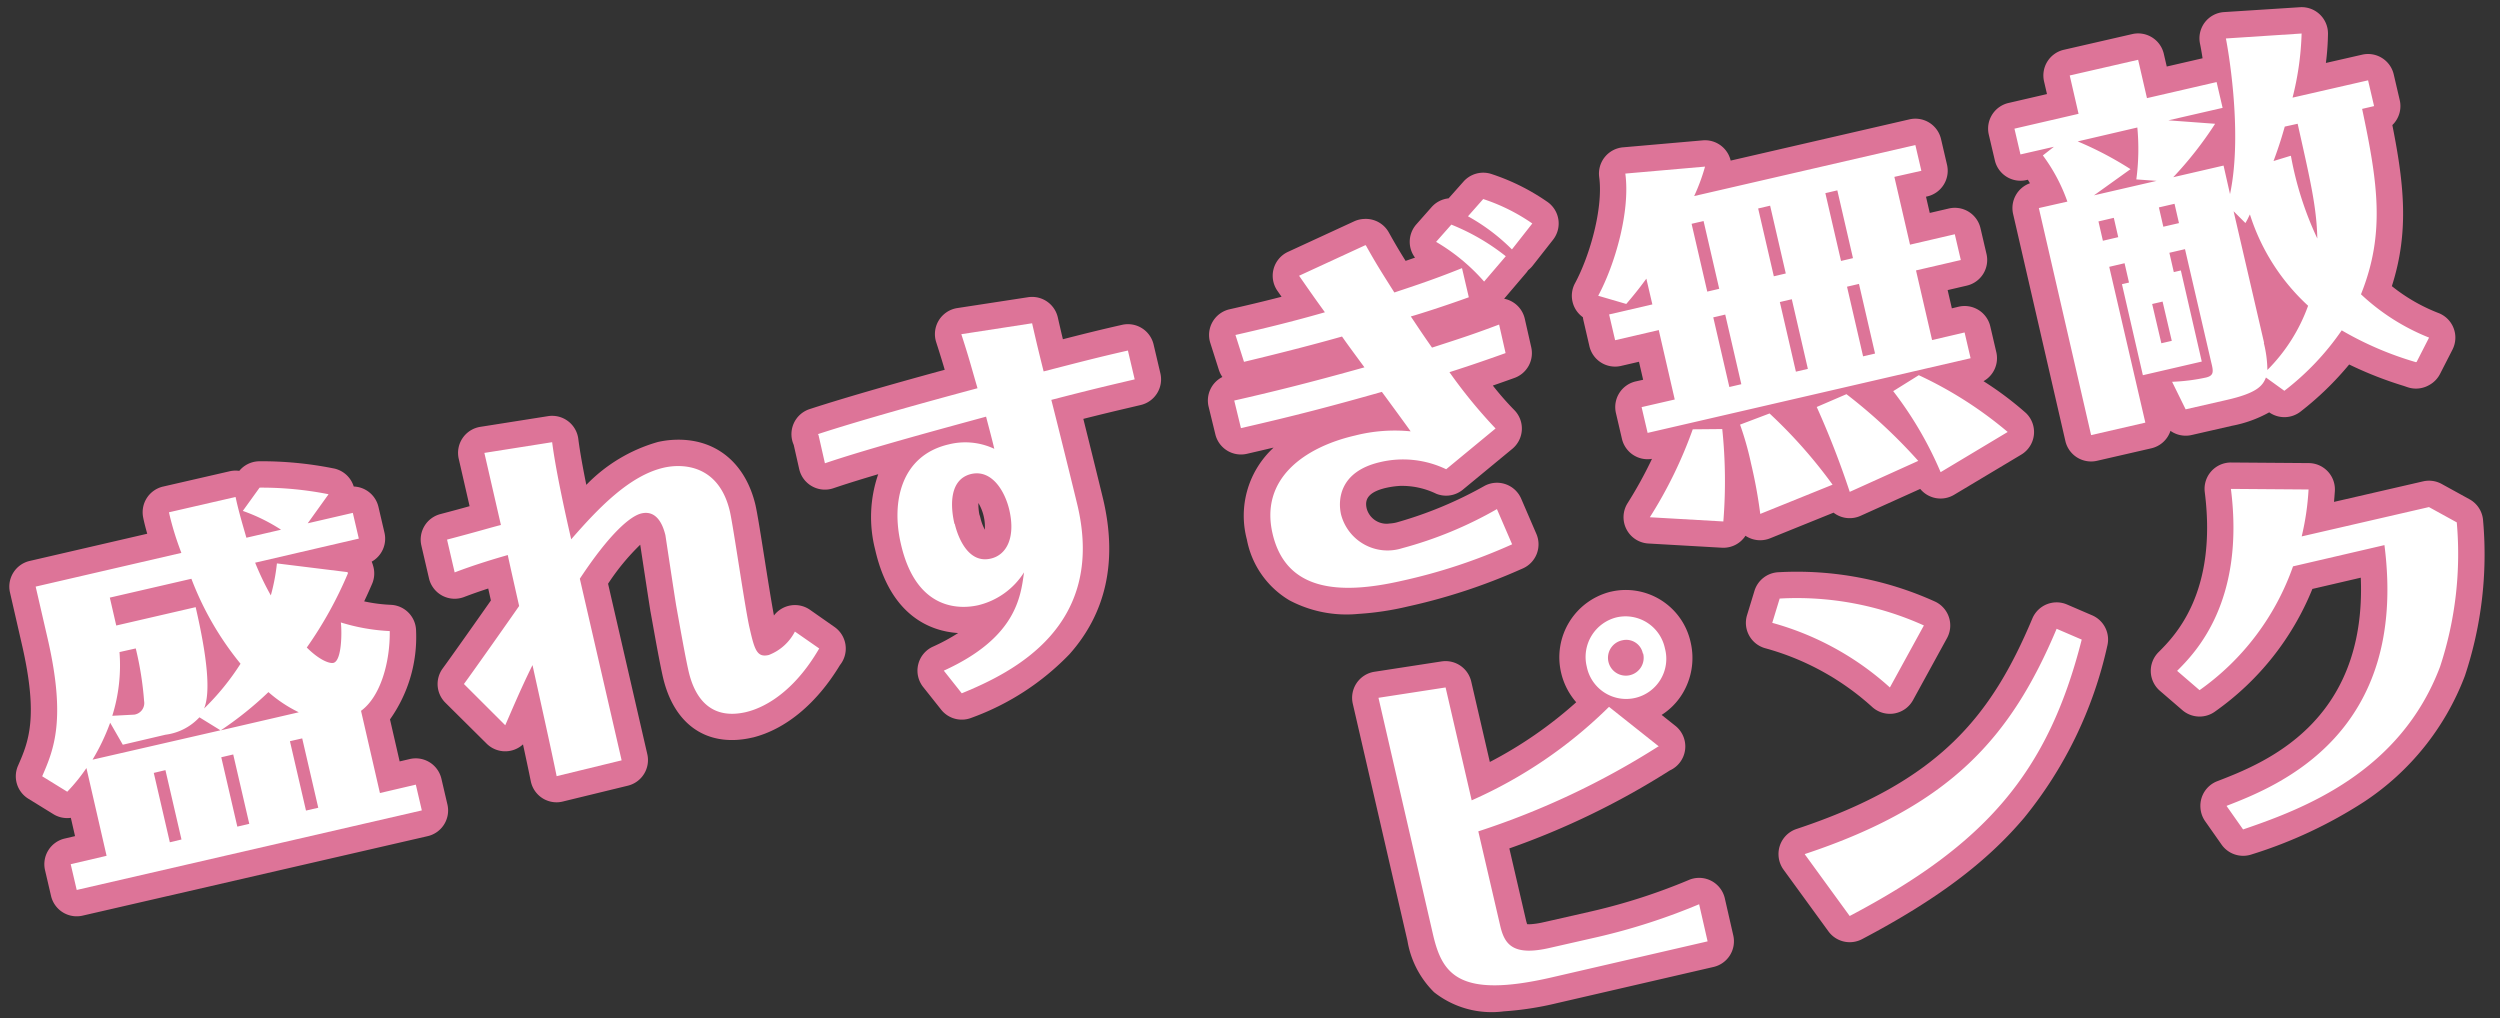
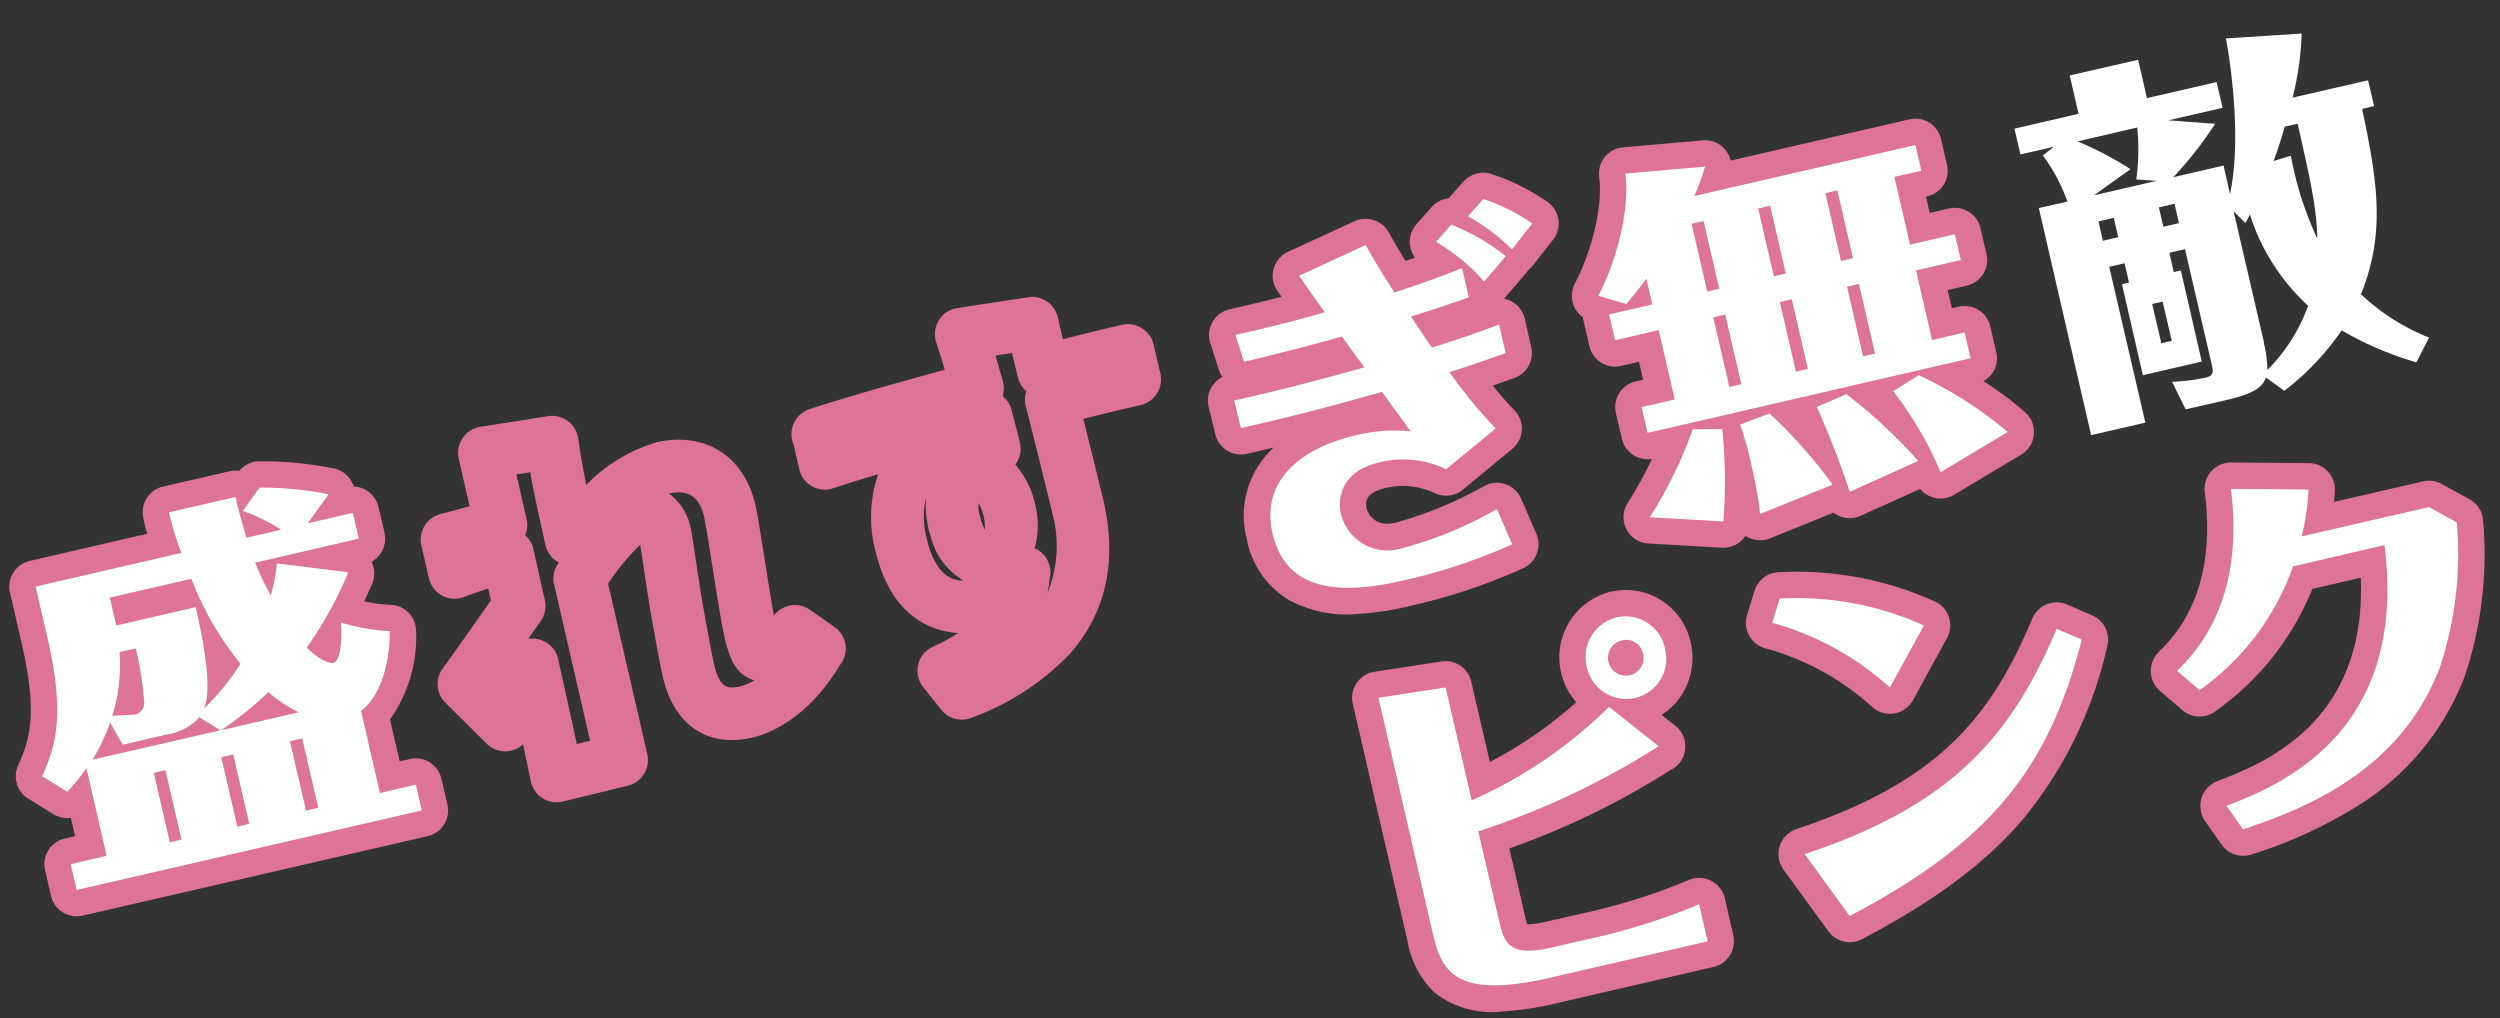
<svg xmlns="http://www.w3.org/2000/svg" width="196.111" height="79.894" viewBox="0 0 196.111 79.894">
  <rect x="0" y="0" width="196.111" height="79.894" fill="#333333" stroke="none" />
  <g id="グループ_3909" data-name="グループ 3909" transform="translate(-1.423 10.096) rotate(-3)">
    <g id="グループ_3914" data-name="グループ 3914" transform="translate(0 27.19)">
      <path id="パス_10048" data-name="パス 10048" d="M20.283,0l.081,0A28.7,28.7,0,0,1,26.1.851a2.067,2.067,0,0,1,1.506,1.33q.033.092.056.186a2.068,2.068,0,0,1,1.854,1.7l.365,2.043a2.067,2.067,0,0,1-1.12,2.217,2.056,2.056,0,0,1,.069.223l.024.1a2.067,2.067,0,0,1-.152,1.416c-.228.463-.459.909-.693,1.341a12.3,12.3,0,0,0,2.091.382,2.067,2.067,0,0,1,1.854,2.138,11.162,11.162,0,0,1-2.407,6.832l.584,3.331.8-.144a2.067,2.067,0,0,1,2.4,1.671l.365,2.043a2.067,2.067,0,0,1-1.677,2.4L4.663,34.869A2.067,2.067,0,0,1,2.27,33.2l-.365-2.043a2.067,2.067,0,0,1,1.67-2.4l.82-.147-.253-1.45a2.062,2.062,0,0,1-1.354-.36l-1.9-1.313a2.067,2.067,0,0,1-.672-2.624c.9-1.793,1.824-3.648.81-9.445L.3,9.259A2.067,2.067,0,0,1,1.975,6.866l9.317-1.648c-.094-.414-.208-.963-.256-1.321a2.067,2.067,0,0,1,1.693-2.309L18.006.663a2.069,2.069,0,0,1,.754.007A2.067,2.067,0,0,1,20.283,0ZM17.62,7.434a2.059,2.059,0,0,1-.592-1.039c-.04-.177-.082-.354-.124-.535-.057-.246-.117-.5-.179-.775l-1.153.2c.067.237.155.533.286.949A2.068,2.068,0,0,1,15.9,7.342a2.061,2.061,0,0,1,.615.881,21.76,21.76,0,0,0,3.223,6.335,2.066,2.066,0,0,1,.385,1.493,2.04,2.04,0,0,1,1.428.556,8.455,8.455,0,0,0,1.872,1.4,2.068,2.068,0,0,1,.872,2.7,2.059,2.059,0,0,1,.338.821l.966,5.458.823-.145-1.143-6.517a2.067,2.067,0,0,1,.914-2.093,1.91,1.91,0,0,0,.481-.488,2.411,2.411,0,0,1-.966.392l-.071.012a2.522,2.522,0,0,1-.356.025c-1.466,0-2.816-1.253-3.49-2a2.067,2.067,0,0,1-.093-2.66A28.536,28.536,0,0,0,23.711,10.6l-.8-.141c-.062.212-.133.442-.216.712a2.067,2.067,0,0,1-3.845.269l-.077-.162a23.29,23.29,0,0,1-1.1-2.671A2.067,2.067,0,0,1,17.62,7.434ZM6.784,13.452a2.067,2.067,0,0,1-.332-.812l-.389-2.213c0-.028-.009-.055-.013-.083l-1.322.234L5.1,12.7a25.234,25.234,0,0,1,.428,6.766q.093-.2.184-.414.034-.078.073-.153a2.072,2.072,0,0,1,.09-.306,11.221,11.221,0,0,0,.691-4.2v-.026A2.061,2.061,0,0,1,6.784,13.452Zm6.306,4.977q.031-.085.07-.168c.081-.172.4-1.126-.088-4.693l-1.119.2v.006a27.424,27.424,0,0,1,.473,4.542q0,.03,0,.059a3.794,3.794,0,0,1-.038.437,1.384,1.384,0,0,0,.685-.365Zm7.462,9.446-.965-5.451-.429.076v0l.964,5.449Zm-5.45.959-.963-5.442,0-.012-.354.062v.008l.964,5.446Zm-5.352.942-.962-5.435,0-.024-.913.16.952,5.447,0,.015Z" fill="#dd7498" />
    </g>
    <path id="パス_10049" data-name="パス 10049" d="M24.783,7.077a31.093,31.093,0,0,1-3.526,5.642c.9,1,1.678,1.362,2.019,1.313.681-.122.8-2.408.754-3.137a15.345,15.345,0,0,0,3.794.876c-.1,2.456-1,5.107-2.578,6.129l1.143,6.518,2.846-.511L29.6,25.95,2.238,30.766l-.365-2.043,2.845-.511L3.5,21.256A13.986,13.986,0,0,1,1.9,23.032L0,21.718c1.021-2.043,2.116-4.329,1-10.725L.268,6.834,11.82,4.791c-.292-.924-.389-1.313-.486-1.7s-.268-1.167-.316-1.532L16.295.632l.073.438c.195,1.07.413,1.946.608,2.8l2.748-.486a14.078,14.078,0,0,0-2.918-1.629L18.216,0a26.978,26.978,0,0,1,5.375.8L21.84,2.991l3.575-.632L25.78,4.4,17.56,5.861a21.92,21.92,0,0,0,1.094,2.627,15.416,15.416,0,0,0,.608-2.481l5.5.973ZM12.549,17.754A4.387,4.387,0,0,1,9.826,18.97l-3.381.608-.9-1.775a16.58,16.58,0,0,1-1.532,2.821l10.142-1.775-1.581-1.094ZM6.567,12.331a13.235,13.235,0,0,1-.827,4.937H7.466a.917.917,0,0,0,.827-1.022,25.526,25.526,0,0,0-.438-4.159l-1.289.219ZM12.72,9.12c.705,3.989.827,6.713.243,7.953A19.5,19.5,0,0,0,16,13.717a23.961,23.961,0,0,1-3.5-6.858L6.032,8l.389,2.213L12.72,9.1ZM9.68,21.743l-.924.17.973,5.5.924-.17Zm5.375-.949-.948.17.973,5.5.948-.17Zm5.3-3.04a10.578,10.578,0,0,1-2.286-1.7,27.454,27.454,0,0,1-3.891,2.8l6.177-1.094Zm.17,7.734.973-.17-.973-5.5-.973.17Z" transform="translate(2.067 29.258)" fill="#fff" />
    <g id="グループ_3913" data-name="グループ 3913" transform="translate(32.687 24.831)">
      <path id="パス_10050" data-name="パス 10050" d="M9.68,30.3a2.067,2.067,0,0,1-2.045-1.765c-.112-.756-.276-1.79-.459-2.913a2.067,2.067,0,0,1-2.845-.208L1.266,22.037a2.067,2.067,0,0,1-.064-2.7c.543-.66,2.863-3.6,4.051-5.122l-.034-.2-.127-.747c-.613.165-1.268.354-1.925.566A2.067,2.067,0,0,1,.494,12.23l-.462-2.6A2.067,2.067,0,0,1,1.648,7.242c.991-.206,1.735-.367,2.323-.5L3.314,2.982A2.067,2.067,0,0,1,5.136.571L10.486.011a2.068,2.068,0,0,1,2.277,1.907c.073,1.006.246,2.338.439,3.633a12.607,12.607,0,0,1,5.773-3.063,7.209,7.209,0,0,1,1.24-.107c3.253,0,5.558,2.058,6.166,5.5l0,.013c.111.656.284,2.3.483,4.2.164,1.566.361,3.444.5,4.461a2.067,2.067,0,0,1,2.845-.3L32.058,17.7a2.067,2.067,0,0,1,.275,3.009c-1.976,2.915-4.5,4.8-7.119,5.316l-.025,0-.045.008a7.194,7.194,0,0,1-1.249.114c-2.886,0-4.882-1.891-5.475-5.189-.192-1.088-.442-3.082-.624-4.538-.036-.285-.069-.547-.1-.772l0-.033c-.082-.737-.393-3.9-.516-5.155a17.98,17.98,0,0,0-2.68,2.925l2.374,13.513a2.067,2.067,0,0,1-1.653,2.389l-5.156.973A2.067,2.067,0,0,1,9.68,30.3ZM8.244,17.365a2.068,2.068,0,0,1,2.04,1.731c.092.556.2,1.219.322,1.937.253,1.518.546,3.276.787,4.776l1.053-.2L10.27,13.223a2.067,2.067,0,0,1,.372-1.585l.085-.116a2.068,2.068,0,0,1-.968-1.41c-.206-1.165-.625-3.612-.9-5.775l-1.093.114.617,3.534a2.059,2.059,0,0,1-.178,1.261,2.067,2.067,0,0,1,.6,1.164c.064.414.32,1.915.489,2.909.085.5.156.916.187,1.1a2.067,2.067,0,0,1-.4,1.6c-.208.27-.591.762-1.055,1.353A2.071,2.071,0,0,1,8.244,17.365ZM21.8,15.15c.028.223.061.482.1.763.167,1.333.419,3.347.592,4.327.32,1.78,1.025,1.784,1.4,1.779a3.033,3.033,0,0,0,.51-.048l.01,0a4.633,4.633,0,0,0,1.16-.407,2.846,2.846,0,0,1-1.645-1.569,8.915,8.915,0,0,1-.549-2.146c-.149-.807-.345-2.632-.626-5.315-.175-1.671-.356-3.4-.446-3.934-.259-1.461-.885-2.084-2.094-2.084a3.094,3.094,0,0,0-.524.045l-.049.009A4.4,4.4,0,0,1,21.2,9.336l.007.033a2.062,2.062,0,0,1,.036.227l.041.421C21.395,11.1,21.718,14.4,21.8,15.15Z" fill="#dd7498" />
    </g>
-     <path id="パス_10051" data-name="パス 10051" d="M28.7,17.268c-2.675,4.086-5.5,4.572-5.983,4.67-2.748.486-3.94-1.24-4.329-3.4-.219-1.24-.535-3.867-.705-5.2-.1-.875-.535-5.351-.559-5.594-.073-.34-.365-2.043-1.775-1.8-.876.146-2.578,1.435-5.107,4.864l2.529,14.4-5.156.973c-.316-2.14-1.046-6.445-1.435-8.8-1.094,1.946-1.994,3.843-2.383,4.6L.73,18.581c.681-.827,3.916-4.937,4.645-5.886-.1-.584-.584-3.4-.681-4.037C3.745,8.877,2.116,9.266.462,9.8L0,7.2c2.578-.535,3.527-.778,4.28-.924l-1-5.715L8.634,0c.146,2.019.681,5.351,1.094,7.685,2.213-2.286,4.791-4.742,7.539-5.229,1.532-.267,4.353,0,5.01,3.721.219,1.289.8,7.807,1.07,9.242.292,1.7.462,2.311,1.386,2.14a3.853,3.853,0,0,0,2.14-1.727l1.848,1.435Z" transform="translate(34.754 26.899)" fill="#fff" />
    <g id="グループ_3912" data-name="グループ 3912" transform="translate(62.164 17.486)">
-       <path id="パス_10052" data-name="パス 10052" d="M19.313,0a2.067,2.067,0,0,1,2.035,1.715c.117.675.218,1.243.308,1.73,1.6-.322,2.947-.585,4.7-.886a2.067,2.067,0,0,1,2.384,1.67l.413,2.286a2.067,2.067,0,0,1-1.662,2.4l-.949.172c-.965.174-1.955.353-3.612.68.453,2.326,1.092,5.653,1.237,6.449.856,4.848-.252,8.859-3.291,11.932a20.236,20.236,0,0,1-7.912,4.569,2.067,2.067,0,0,1-2.366-.755L9.283,30.115a2.067,2.067,0,0,1,.929-3.121,15.1,15.1,0,0,0,2.034-.964c-1.971-.227-5.219-1.449-6.16-6.877a10.316,10.316,0,0,1,.55-5.894c-1.328.319-2.568.632-3.569.915a2.067,2.067,0,0,1-2.6-1.639l-.33-1.92A2.067,2.067,0,0,1,1.529,7.878C4.6,7.052,9.024,6.056,12.273,5.352c-.14-.6-.275-1.139-.555-2.2A2.067,2.067,0,0,1,13.511.57L19.1.01Q19.21,0,19.313,0Zm-.729,7.377a2.067,2.067,0,0,1-.6-1.1l-.055-.285c-.086-.44-.189-.973-.319-1.678l-1.3.13c.049.21.1.426.155.669.083.36.181.784.312,1.344A2.068,2.068,0,0,1,16.7,7.652a2.067,2.067,0,0,1,.654,1.16c.024.129.071.353.128.629.114.547.27,1.3.385,1.94a2.068,2.068,0,0,1-.451,1.694,6.767,6.767,0,0,1,1.375,3.144,6.546,6.546,0,0,1-.21,3.479,2.067,2.067,0,0,1,1.106,2.24l-.02.1c-.07.363-.149.779-.266,1.233a9.755,9.755,0,0,0,.7-6.328c-.2-1.079-1.329-6.959-1.619-8.387A2.058,2.058,0,0,1,18.584,7.377ZM10.46,18.167a2.075,2.075,0,0,1-.09-.335,8.363,8.363,0,0,1-.088-2.542,6.677,6.677,0,0,0-.124,3.146c.557,3.215,2.043,3.481,2.719,3.5A5.519,5.519,0,0,1,10.46,18.167Zm4.3-.119a3.681,3.681,0,0,0-.395-2.123,4.222,4.222,0,0,0,.03.905,2.072,2.072,0,0,1,.067.273A3.8,3.8,0,0,0,14.761,18.048Z" fill="#dd7498" />
+       <path id="パス_10052" data-name="パス 10052" d="M19.313,0a2.067,2.067,0,0,1,2.035,1.715c.117.675.218,1.243.308,1.73,1.6-.322,2.947-.585,4.7-.886a2.067,2.067,0,0,1,2.384,1.67l.413,2.286a2.067,2.067,0,0,1-1.662,2.4l-.949.172c-.965.174-1.955.353-3.612.68.453,2.326,1.092,5.653,1.237,6.449.856,4.848-.252,8.859-3.291,11.932a20.236,20.236,0,0,1-7.912,4.569,2.067,2.067,0,0,1-2.366-.755L9.283,30.115a2.067,2.067,0,0,1,.929-3.121,15.1,15.1,0,0,0,2.034-.964c-1.971-.227-5.219-1.449-6.16-6.877a10.316,10.316,0,0,1,.55-5.894c-1.328.319-2.568.632-3.569.915a2.067,2.067,0,0,1-2.6-1.639l-.33-1.92A2.067,2.067,0,0,1,1.529,7.878C4.6,7.052,9.024,6.056,12.273,5.352c-.14-.6-.275-1.139-.555-2.2A2.067,2.067,0,0,1,13.511.57Q19.21,0,19.313,0Zm-.729,7.377a2.067,2.067,0,0,1-.6-1.1l-.055-.285c-.086-.44-.189-.973-.319-1.678l-1.3.13c.049.21.1.426.155.669.083.36.181.784.312,1.344A2.068,2.068,0,0,1,16.7,7.652a2.067,2.067,0,0,1,.654,1.16c.024.129.071.353.128.629.114.547.27,1.3.385,1.94a2.068,2.068,0,0,1-.451,1.694,6.767,6.767,0,0,1,1.375,3.144,6.546,6.546,0,0,1-.21,3.479,2.067,2.067,0,0,1,1.106,2.24l-.02.1c-.07.363-.149.779-.266,1.233a9.755,9.755,0,0,0,.7-6.328c-.2-1.079-1.329-6.959-1.619-8.387A2.058,2.058,0,0,1,18.584,7.377ZM10.46,18.167a2.075,2.075,0,0,1-.09-.335,8.363,8.363,0,0,1-.088-2.542,6.677,6.677,0,0,0-.124,3.146c.557,3.215,2.043,3.481,2.719,3.5A5.519,5.519,0,0,1,10.46,18.167Zm4.3-.119a3.681,3.681,0,0,0-.395-2.123,4.222,4.222,0,0,0,.03.905,2.072,2.072,0,0,1,.067.273A3.8,3.8,0,0,0,14.761,18.048Z" fill="#dd7498" />
    </g>
-     <path id="パス_10053" data-name="パス 10053" d="M0,7.807c3.429-.924,8.8-2.116,12.7-2.943-.486-2.067-.511-2.286-1.046-4.3L17.243,0c.34,1.97.559,3.064.705,3.818,2.651-.535,4.28-.876,6.688-1.289l.413,2.286c-1.727.316-2.918.511-6.615,1.265.292,1.435,1.435,7.369,1.629,8.439,1.678,9.509-5.667,12.72-9.85,14.179L8.9,26.85c5.813-2.286,6.323-5.472,6.688-7.369a5.874,5.874,0,0,1-3.721,2.384C10.6,22.083,7,22.2,6.056,16.733c-.584-3.259.34-6.907,4.159-7.588a5.347,5.347,0,0,1,3.551.535c-.17-.949-.438-2.165-.511-2.554C10.361,7.758,3.964,9.12.438,10.117L.049,7.856Zm10.361,7.588c.073.414.632,3.235,2.675,2.87,1.265-.219,2.043-1.557,1.654-3.745-.268-1.484-1.192-3.235-2.821-2.967-2.019.365-1.678,3.04-1.532,3.843Z" transform="translate(64.231 19.554)" fill="#fff" />
    <g id="グループ_3911" data-name="グループ 3911" transform="translate(94.924 0)">
      <g id="グループ_3903" data-name="グループ 3903">
        <path id="パス_10054" data-name="パス 10054" d="M22.4,0a2.064,2.064,0,0,1,.711.126,16.858,16.858,0,0,1,4.246,2.382l.011.008A2.067,2.067,0,0,1,27.7,5.545L26,7.49a2.067,2.067,0,0,1-.372.333,2.07,2.07,0,0,1-.2.239l-1.8,1.9h0a2.068,2.068,0,0,1,1.536,1.655l.389,2.262a2.067,2.067,0,0,1-1.439,2.329c-.629.19-1.2.359-1.727.51a22.988,22.988,0,0,0,1.575,2,2.067,2.067,0,0,1-.311,3.038l-4.037,2.991a2.067,2.067,0,0,1-2.1.216,6.168,6.168,0,0,0-2.815-.766,6.847,6.847,0,0,0-1.12.1c-1.59.288-1.679.975-1.578,1.541A1.616,1.616,0,0,0,13.741,27.1a2.916,2.916,0,0,0,.511-.047,31.3,31.3,0,0,0,7.079-2.514,2.067,2.067,0,0,1,2.811,1.155l1.046,2.821a2.067,2.067,0,0,1-1.208,2.653l-.173.065A46.071,46.071,0,0,1,14.8,33.678a22.688,22.688,0,0,1-3.887.375,9.558,9.558,0,0,1-5.342-1.346,7.07,7.07,0,0,1-3.084-4.936,7.253,7.253,0,0,1,2.293-6.938q.088-.08.177-.157c-.677.124-1.378.249-2.121.38A2.067,2.067,0,0,1,.449,19.4L.036,17.214a2.067,2.067,0,0,1,1.2-2.278,2.065,2.065,0,0,1-.248-.575l-.559-2.14A2.067,2.067,0,0,1,2.08,9.661C3.345,9.443,4.7,9.2,6.2,8.894l-.02-.033-.279-.449A2.067,2.067,0,0,1,6.895,5.4l5.3-2.116a2.068,2.068,0,0,1,.766-.147h.049a2.067,2.067,0,0,1,1.855,1.155c.46.936.759,1.508,1.2,2.3.238-.067.487-.139.75-.215a2.067,2.067,0,0,1,.24-2.6l1.265-1.289a2.067,2.067,0,0,1,1.37-.617L20.924.62A2.068,2.068,0,0,1,22.4,0ZM14.18,10.9a2.064,2.064,0,0,1-.928-.861c-.544-.968-.9-1.6-1.234-2.228l-1.291.515c.16.251.338.527.541.839a2.067,2.067,0,0,1,.332,1.2,2.064,2.064,0,0,1,.932.807c.294.474.637,1,1.6,2.453a2.067,2.067,0,0,1,.341,1.228,2.064,2.064,0,0,1,.925.768c.6.91,1.894,2.888,2.126,3.265a2.067,2.067,0,0,1,.217,1.687q.195.067.377.138l1.344-1c-.6-.812-1.264-1.774-2.132-3.07a2.067,2.067,0,0,1-.348-1.239,2.064,2.064,0,0,1-.952-.81c-.628-1.005-.9-1.466-1.19-1.953-.109-.184-.223-.376-.362-.608A2.067,2.067,0,0,1,14.18,10.9ZM9.846,29.865a5.538,5.538,0,0,1-1.91-3.312,5.366,5.366,0,0,1,.42-3.272,3.458,3.458,0,0,0-1.8,3.767C6.793,28.367,7.376,29.6,9.846,29.865Z" transform="translate(0 9.607)" fill="#dd7498" />
        <path id="パス_10055" data-name="パス 10055" d="M27.533,0a2.068,2.068,0,0,1,2.033,1.7l.365,2.043a2.067,2.067,0,0,1-1.688,2.4l-.09.015.227,1.288,1.512-.269a2.067,2.067,0,0,1,2.4,1.672l.365,2.043a2.067,2.067,0,0,1-1.673,2.4l-1.519.271.255,1.447.537-.1a2.067,2.067,0,0,1,2.4,1.671l.365,2.043A2.067,2.067,0,0,1,31.9,20.846a25.941,25.941,0,0,1,3.2,2.675,2.067,2.067,0,0,1-.547,3.235l-5.424,2.87a2.067,2.067,0,0,1-2.629-.6l-4.787,1.864a2.068,2.068,0,0,1-2.1-.36l-5.079,1.75a2.067,2.067,0,0,1-1.813-.23c-.036-.024-.071-.048-.1-.074a2.066,2.066,0,0,1-1.9.842l-5.74-.632a2.067,2.067,0,0,1-1.47-3.236,32.936,32.936,0,0,0,2.1-3.38,2.067,2.067,0,0,1-2.271-1.69l-.365-2.043a2.067,2.067,0,0,1,1.677-2.4l.59-.1-.251-1.427-1.419.252a2.067,2.067,0,0,1-2.4-1.672L.81,14.445a2.068,2.068,0,0,1-.029-.253A2.067,2.067,0,0,1,.3,11.5C1.6,9.361,2.83,5.7,2.633,3.281A2.067,2.067,0,0,1,4.622,1.047L10.9.828A2.067,2.067,0,0,1,13,2.528L27.172.032A2.078,2.078,0,0,1,27.533,0ZM25.126,11.186a2.067,2.067,0,0,1-.458-.976L23.72,4.838l-.457.08,0,.024.949,5.375a2.058,2.058,0,0,1-.093,1.067,2.067,2.067,0,0,1,.458.977l.968,5.494.457-.081v0l-.973-5.521A2.058,2.058,0,0,1,25.126,11.186ZM8.1,5.985a2.069,2.069,0,0,1-.171-.916l-1.214.042a20.287,20.287,0,0,1-.95,4.257,2.068,2.068,0,0,1,2.178,1.7l.365,2.043a2.067,2.067,0,0,1-.079,1.033,2.066,2.066,0,0,1,.469.99l.973,5.521v.005l.256-.045L8.957,15.1a2.057,2.057,0,0,1,.093-1.066,2.068,2.068,0,0,1-.458-.976L7.644,7.68A2.063,2.063,0,0,1,8.1,5.985Zm11.552,6.2a2.067,2.067,0,0,1-.458-.976l-.949-5.375,0-.029-.3.053,0,.011.949,5.375a2.057,2.057,0,0,1-.093,1.067,2.067,2.067,0,0,1,.458.977l.971,5.51.3-.054-.968-5.493A2.058,2.058,0,0,1,19.654,12.183Zm-5.326.924a2.068,2.068,0,0,1-.458-.976l-.949-5.375,0-.015-.256.045v.006l.948,5.375a2.058,2.058,0,0,1-.093,1.067,2.067,2.067,0,0,1,.458.977l.972,5.518.256-.045-.971-5.509A2.058,2.058,0,0,1,14.328,13.107Zm15.6,11.42c-.435-.328-.9-.666-1.371-.99.239.453.468.909.678,1.357Zm-6.94,1.433c-.364-.385-.746-.776-1.116-1.146.156.477.309.954.45,1.4Zm-6.607,1.314c-.323-.428-.658-.858-.99-1.267v0c.1.567.178,1.072.243,1.522Z" transform="translate(28.942 7.15)" fill="#dd7498" />
-         <path id="パス_10056" data-name="パス 10056" d="M6.807,34.73a2.068,2.068,0,0,1-2.034-1.71l-3.162-18a2.067,2.067,0,0,1,1.445-2.339q-.075-.146-.152-.284l-.119.021A2.067,2.067,0,0,1,.4,10.748L.032,8.705a2.067,2.067,0,0,1,1.675-2.4l3.049-.54L4.579,4.76a2.067,2.067,0,0,1,1.68-2.395l5.424-.949A2.067,2.067,0,0,1,14.075,3.1l.177,1,2.839-.5c-.049-.5-.1-.885-.136-1.13a2.06,2.06,0,0,1,2.016-2.4L24.928,0a2.067,2.067,0,0,1,2.089,2.192,20,20,0,0,1-.284,2.281l2.875-.5A2.068,2.068,0,0,1,32,5.644l.365,2.043a2.066,2.066,0,0,1-.681,1.925c.684,4.714.878,8.458-.7,12.616A13.769,13.769,0,0,0,34.5,24.513a2.067,2.067,0,0,1,.973,2.935L34.4,29.3a2.067,2.067,0,0,1-.862.812l-.049.024a2.067,2.067,0,0,1-1.672.08L31.5,30.09a29.606,29.606,0,0,1-4.181-1.9,24.271,24.271,0,0,1-3.961,3.462,2.067,2.067,0,0,1-2.5-.042,9.675,9.675,0,0,1-2.969.9l-3.205.559a2.066,2.066,0,0,1-1.637-.415,2.067,2.067,0,0,1-1.571,1.29l-4.3.754A2.081,2.081,0,0,1,6.807,34.73ZM6.043,16.351,8.488,30.27l.229-.04L6.89,19.915a2.058,2.058,0,0,1,.092-1.065A2.067,2.067,0,0,1,6.5,17.842l-.266-1.524Zm12.5,10.681a5.369,5.369,0,0,1,.124,1.043c.075-.028.131-.053.171-.072a8.209,8.209,0,0,0-.142-1.425,2.067,2.067,0,0,1-.045-.386l-1.793-10.12a2.064,2.064,0,0,1,0-.732,2.065,2.065,0,0,1-.223-.64l-.037-.215-.266.047.267,1.529a2.058,2.058,0,0,1-.1,1.08,2.058,2.058,0,0,1,.464.983Zm5.538-7.2a11.189,11.189,0,0,0,1.678,2.083,2.067,2.067,0,0,1,.65,1.558q.085-.02.172-.032a2.067,2.067,0,0,1,.069-1.571c1.937-4.178,1.553-7.816.688-13.306l-1.036.181.005.03.124.733a43.159,43.159,0,0,1,.974,8.744,2.067,2.067,0,0,1-3.325,1.58Zm-3.216-5.748a2.067,2.067,0,0,1,1.286,1.392,16.368,16.368,0,0,0,.688,1.983,31.011,31.011,0,0,1-.882-3.469,2.069,2.069,0,0,1-.989-.41Q20.923,13.835,20.868,14.084Zm.419-9.9c.09,1.125.165,2.561.151,4.115A2.068,2.068,0,0,1,22,7.645a2.067,2.067,0,0,1,.009-1.215,22.31,22.31,0,0,0,.573-2.267ZM9.01,6.082l.176,1,0,.02,1.35-.241,0-.01-.177-1.006Z" transform="translate(62.237)" fill="#dd7498" />
      </g>
    </g>
    <g id="グループ_3905" data-name="グループ 3905" transform="translate(96.991 2.067)">
      <path id="パス_10057" data-name="パス 10057" d="M10.944,3.137c.705,1.435,1.046,2.043,2.043,3.818,1.216-.341,2.918-.778,5.4-1.63l.413,2.31C16.951,8.2,14.836,8.755,14.179,8.9c.511.851.681,1.167,1.532,2.529,2.554-.681,3.356-.9,5.351-1.532l.389,2.262c-2.092.632-3.551,1.022-4.475,1.265a39.824,39.824,0,0,0,3.381,4.6l-4.037,2.991a7.81,7.81,0,0,0-5.156-.827C7.9,20.77,7.71,23.032,7.9,24.126a3.769,3.769,0,0,0,4.645,2.894,31.082,31.082,0,0,0,7.588-2.675l1.046,2.821a44.027,44.027,0,0,1-8.8,2.408c-5.034.876-9.12.292-9.923-4.232C1.678,20.964,5.351,18.7,9.315,18a12.647,12.647,0,0,1,4.378-.1c-.195-.316-1.386-2.14-2.092-3.21C7.539,15.614,4.718,16.2.413,16.951L0,14.763c2.943-.511,5.788-1.046,10.336-2.067C9.388,11.26,9.023,10.7,8.707,10.19c-1.921.438-4.5.973-7.783,1.581L.365,9.631c1.97-.341,4.256-.754,7.1-1.411-.9-1.386-1.313-2.067-1.873-2.967l5.3-2.116Zm9.12,3.332a15.264,15.264,0,0,0-3.6-3.308L17.73,1.873a17.064,17.064,0,0,1,4.135,2.7Zm2.286-2.432a15.408,15.408,0,0,0-3.283-2.748L20.332,0a14.893,14.893,0,0,1,3.745,2.116l-1.7,1.946Z" transform="translate(0 9.607)" fill="#fff" />
      <path id="パス_10058" data-name="パス 10058" d="M4.572,13.449l-3.429.608L.778,12.014l3.429-.608L3.843,9.363c-.73.9-1.216,1.411-1.678,1.9L0,10.506C1.435,8.147,2.87,4.037,2.627,1.046L8.9.827a15.094,15.094,0,0,1-.973,2.262L25.464,0l.365,2.043-2.14.365.948,5.375,3.551-.632.365,2.043L25,9.825l.973,5.521,2.578-.462.365,2.043L3.308,21.451l-.365-2.043,2.627-.462L4.6,13.425Zm4.6,8.026A39.54,39.54,0,0,1,8.877,28.7l-5.74-.632a34.441,34.441,0,0,0,3.721-6.712l2.31.1ZM8.561,10.628l.948-.17L8.561,5.083l-.949.17ZM9.9,18.192l.949-.17L9.874,12.5l-.948.17Zm3.064,2.262a38.532,38.532,0,0,1,4.621,5.813L11.8,28.26a37.844,37.844,0,0,0-.511-3.964,24.2,24.2,0,0,0-.705-3.113l2.359-.754ZM13.838,9.7l.948-.17-.948-5.375-.949.17Zm1.338,7.564.949-.17-.973-5.521-.948.17Zm3.867,1.97a41.425,41.425,0,0,1,5.351,5.521L18.9,26.9a68.9,68.9,0,0,0-2.237-6.785ZM18.216,3.4l.949,5.375.948-.17-.948-5.375Zm1.313,7.418.973,5.521.948-.17-.973-5.521Zm5.253,7.223a31.169,31.169,0,0,1,6.737,4.816L26.1,25.731a28.858,28.858,0,0,0-3.381-6.542l2.067-1.143Z" transform="translate(28.942 7.15)" fill="#fff" />
      <path id="パス_10059" data-name="パス 10059" d="M30.5,26.218a25.88,25.88,0,0,1-5.691-2.8,20.829,20.829,0,0,1-4.742,4.5L18.678,26.8c-.292.657-.8,1.192-3.21,1.605l-3.21.559-.948-2.213a15.056,15.056,0,0,0,2.675-.195c.657-.122.608-.462.462-1.216l-1.581-8.926-1.24.219.268,1.532.559-.1,1.265,7.223-4.67.827L7.783,18.9l.559-.1-.268-1.532-1.216.219L9.047,29.841l-4.3.754-3.162-18,2.262-.389A13.664,13.664,0,0,0,2.116,8.488l.9-.632L.365,8.318,0,6.275l5.083-.9-.535-3.04,5.423-.948.535,3.04,5.521-.973L16.392,5.5l-4.3.754,3.648.462a28.929,28.929,0,0,1-3.5,4.013l3.989-.705.389,2.262c1.313-4.913.365-11.917.316-12.209L22.886,0a22.928,22.928,0,0,1-.973,4.986L27.9,3.94l.365,2.043-.948.17c.924,5.861,1.313,9.85-.851,14.519a16.912,16.912,0,0,0,5.156,3.672l-1.07,1.848ZM4.864,7.515A27.164,27.164,0,0,1,8.926,9.923l-2.967,1.9,4.961-.875L9.339,10.75a18.01,18.01,0,0,0,.292-4.062l-4.767.851ZM7.685,15.2l-.268-1.532L6.2,13.887l.268,1.532Zm3.21,5.229-.827.146.559,3.113.827-.146Zm1.605-6.08-.268-1.532-1.24.219.268,1.532Zm6.153,9.728a9.058,9.058,0,0,1,.17,2.14,13.693,13.693,0,0,0,3.454-4.864,16.465,16.465,0,0,1-4.183-7.393c-.146.243-.146.292-.389.657l-.876-.973,1.848,10.434ZM21.548,9.558a26.158,26.158,0,0,0,1.727,6.567c.073-2.505-.316-4.621-1.07-9.072l-1.021.17c-.243.705-.486,1.411-1.021,2.651l1.362-.34Z" transform="translate(62.236)" fill="#fff" />
    </g>
    <g id="グループ_3910" data-name="グループ 3910" transform="translate(105.003 35.383)">
      <g id="グループ_3906" data-name="グループ 3906">
        <path id="パス_10060" data-name="パス 10060" d="M21.6,0a5.213,5.213,0,0,1,5.152,4.39,5.394,5.394,0,0,1-.885,4.017,5.148,5.148,0,0,1-1.689,1.535l1.029.909a2.067,2.067,0,0,1-.617,3.476A61.44,61.44,0,0,1,11.7,19.775l1.012,5.7a3.079,3.079,0,0,0,.072.308,2.147,2.147,0,0,0,.288.017,6.31,6.31,0,0,0,1.082-.116l.014,0,3.794-.657A46.738,46.738,0,0,0,25.588,23a2.067,2.067,0,0,1,2.788,1.572l.511,2.943A2.067,2.067,0,0,1,27.209,29.9l-12.4,2.189a24.64,24.64,0,0,1-4.22.427,7.284,7.284,0,0,1-5.373-1.783,7.361,7.361,0,0,1-1.872-4.1l0-.013L.031,7.8A2.067,2.067,0,0,1,1.86,5.383l5.3-.535A2.068,2.068,0,0,1,9.4,6.545l1.127,6.379A32.773,32.773,0,0,0,17.539,8.6a5.377,5.377,0,0,1-1.069-2.419,5.3,5.3,0,0,1,4.224-6.1l.013,0A5.193,5.193,0,0,1,21.6,0ZM7.513,17.341a2.067,2.067,0,0,1-.6-1.127L5.667,9.154l-1.179.119L7.41,25.9c.254,1.392.4,2.2,2.062,2.424a5.11,5.11,0,0,1-.827-2.094l0-.018L7.3,18.672A2.061,2.061,0,0,1,7.513,17.341Z" transform="translate(0 7.493)" fill="#dd7498" />
        <path id="パス_10061" data-name="パス 10061" d="M2.748,0H2.8A26.245,26.245,0,0,1,14.86,2.918a2.067,2.067,0,0,1,.834,2.937l-2.918,4.718a2.067,2.067,0,0,1-3.22.374A20.577,20.577,0,0,0,1.385,5.891,2.067,2.067,0,0,1,.124,3.233L.805,1.361A2.067,2.067,0,0,1,2.748,0Zm8.193,5.678A20.368,20.368,0,0,0,8.75,4.942q.936.628,1.814,1.346ZM24.321,3.5a2.067,2.067,0,0,1,.915.214l1.921.949a2.067,2.067,0,0,1,1.059,2.466,32.442,32.442,0,0,1-7.2,13.1c-3.163,3.371-7.239,6.1-13.215,8.859a2.068,2.068,0,0,1-2.6-.75l-3.259-5.01A2.067,2.067,0,0,1,1.605,22.2V22.18a2.067,2.067,0,0,1,1.52-1.993C14.531,17.055,18.851,12.125,22.46,4.669A2.067,2.067,0,0,1,24.321,3.5ZM7.678,24.571A35.718,35.718,0,0,0,17.543,17.9,33.518,33.518,0,0,1,6.9,23.37Z" transform="translate(31.155 6.737)" fill="#dd7498" />
        <path id="パス_10062" data-name="パス 10062" d="M6.591,30.863A2.068,2.068,0,0,1,4.84,29.9L3.649,28a2.067,2.067,0,0,1-.317-1.1V26.87a2.067,2.067,0,0,1,1.424-1.96C8.417,23.711,16.7,21,16.838,9.555L13,10.238a21.746,21.746,0,0,1-8.086,9.176A2.067,2.067,0,0,1,2.316,19.2L.638,17.594a2.067,2.067,0,0,1,.045-3.029c1.332-1.2,4.869-4.39,4.284-12.346A2.067,2.067,0,0,1,7.152,0l6.08.365a2.067,2.067,0,0,1,1.928,2.316c-.036.294-.071.566-.109.827l7.062-1.242a2.068,2.068,0,0,1,1.448.28l2.116,1.313a2.067,2.067,0,0,1,.977,1.756A30.14,30.14,0,0,1,24.59,17.672l-.005.012a20.543,20.543,0,0,1-8.4,9.436,35.705,35.705,0,0,1-9.032,3.665A2.07,2.07,0,0,1,6.591,30.863ZM20.85,6.689a2.062,2.062,0,0,1,.036.257c.433,5.751-.734,9.988-2.611,13.123A16.081,16.081,0,0,0,20.8,16.03a24.724,24.724,0,0,0,1.719-9.266l-.461-.286ZM9.164,4.266a20.761,20.761,0,0,1-.93,6.071A23.957,23.957,0,0,0,9.69,7.545a2.066,2.066,0,0,1,.713-.856,2.066,2.066,0,0,1-.013-1.172c.125-.442.223-.814.3-1.159Z" transform="translate(62.674)" fill="#dd7498" />
      </g>
    </g>
    <g id="グループ_3908" data-name="グループ 3908" transform="translate(107.07 37.45)">
      <path id="パス_10063" data-name="パス 10063" d="M21.718,10.334a62.087,62.087,0,0,1-14.446,5.91l1.338,7.539c.268,1.435.876,2.408,3.843,1.873L16.246,25a49.259,49.259,0,0,0,8.026-2.14l.511,2.943-12.4,2.189c-7.345,1.289-8.512-.73-9.072-3.794L0,5.372l5.3-.535,1.581,8.95A35.974,35.974,0,0,0,18.022,7.026l3.745,3.308ZM16.441,3.767A3.2,3.2,0,0,1,18.994.046a3.156,3.156,0,0,1,3.648,2.627,3.15,3.15,0,1,1-6.2,1.094Zm4.451-.778A1.324,1.324,0,0,0,19.335,1.87a1.4,1.4,0,1,0,1.581,1.119Z" transform="translate(0 7.493)" fill="#fff" />
      <path id="パス_10064" data-name="パス 10064" d="M8.95,7.418A22.738,22.738,0,0,0,0,1.873L.681,0A24.211,24.211,0,0,1,11.868,2.7L8.95,7.418Zm-7.345,12.7c11.6-3.186,16.611-8.269,20.648-16.611l1.921.949c-3.186,10.263-8.342,15.638-19.311,20.7l-3.259-5.01Z" transform="translate(31.155 6.737)" fill="#fff" />
      <path id="パス_10065" data-name="パス 10065" d="M3.332,24.807c4.159-1.362,14.544-4.913,13.425-19.773L9.509,6.323a20,20,0,0,1-7.831,9.315L0,14.033C1.484,12.7,5.618,8.926,4.961,0l6.08.365a20.614,20.614,0,0,1-.73,3.648L20.4,2.237l2.116,1.313a28.213,28.213,0,0,1-1.9,11.236c-3.551,8.1-11.285,10.579-16.1,11.941l-1.192-1.9Z" transform="translate(62.674)" fill="#fff" />
    </g>
  </g>
</svg>